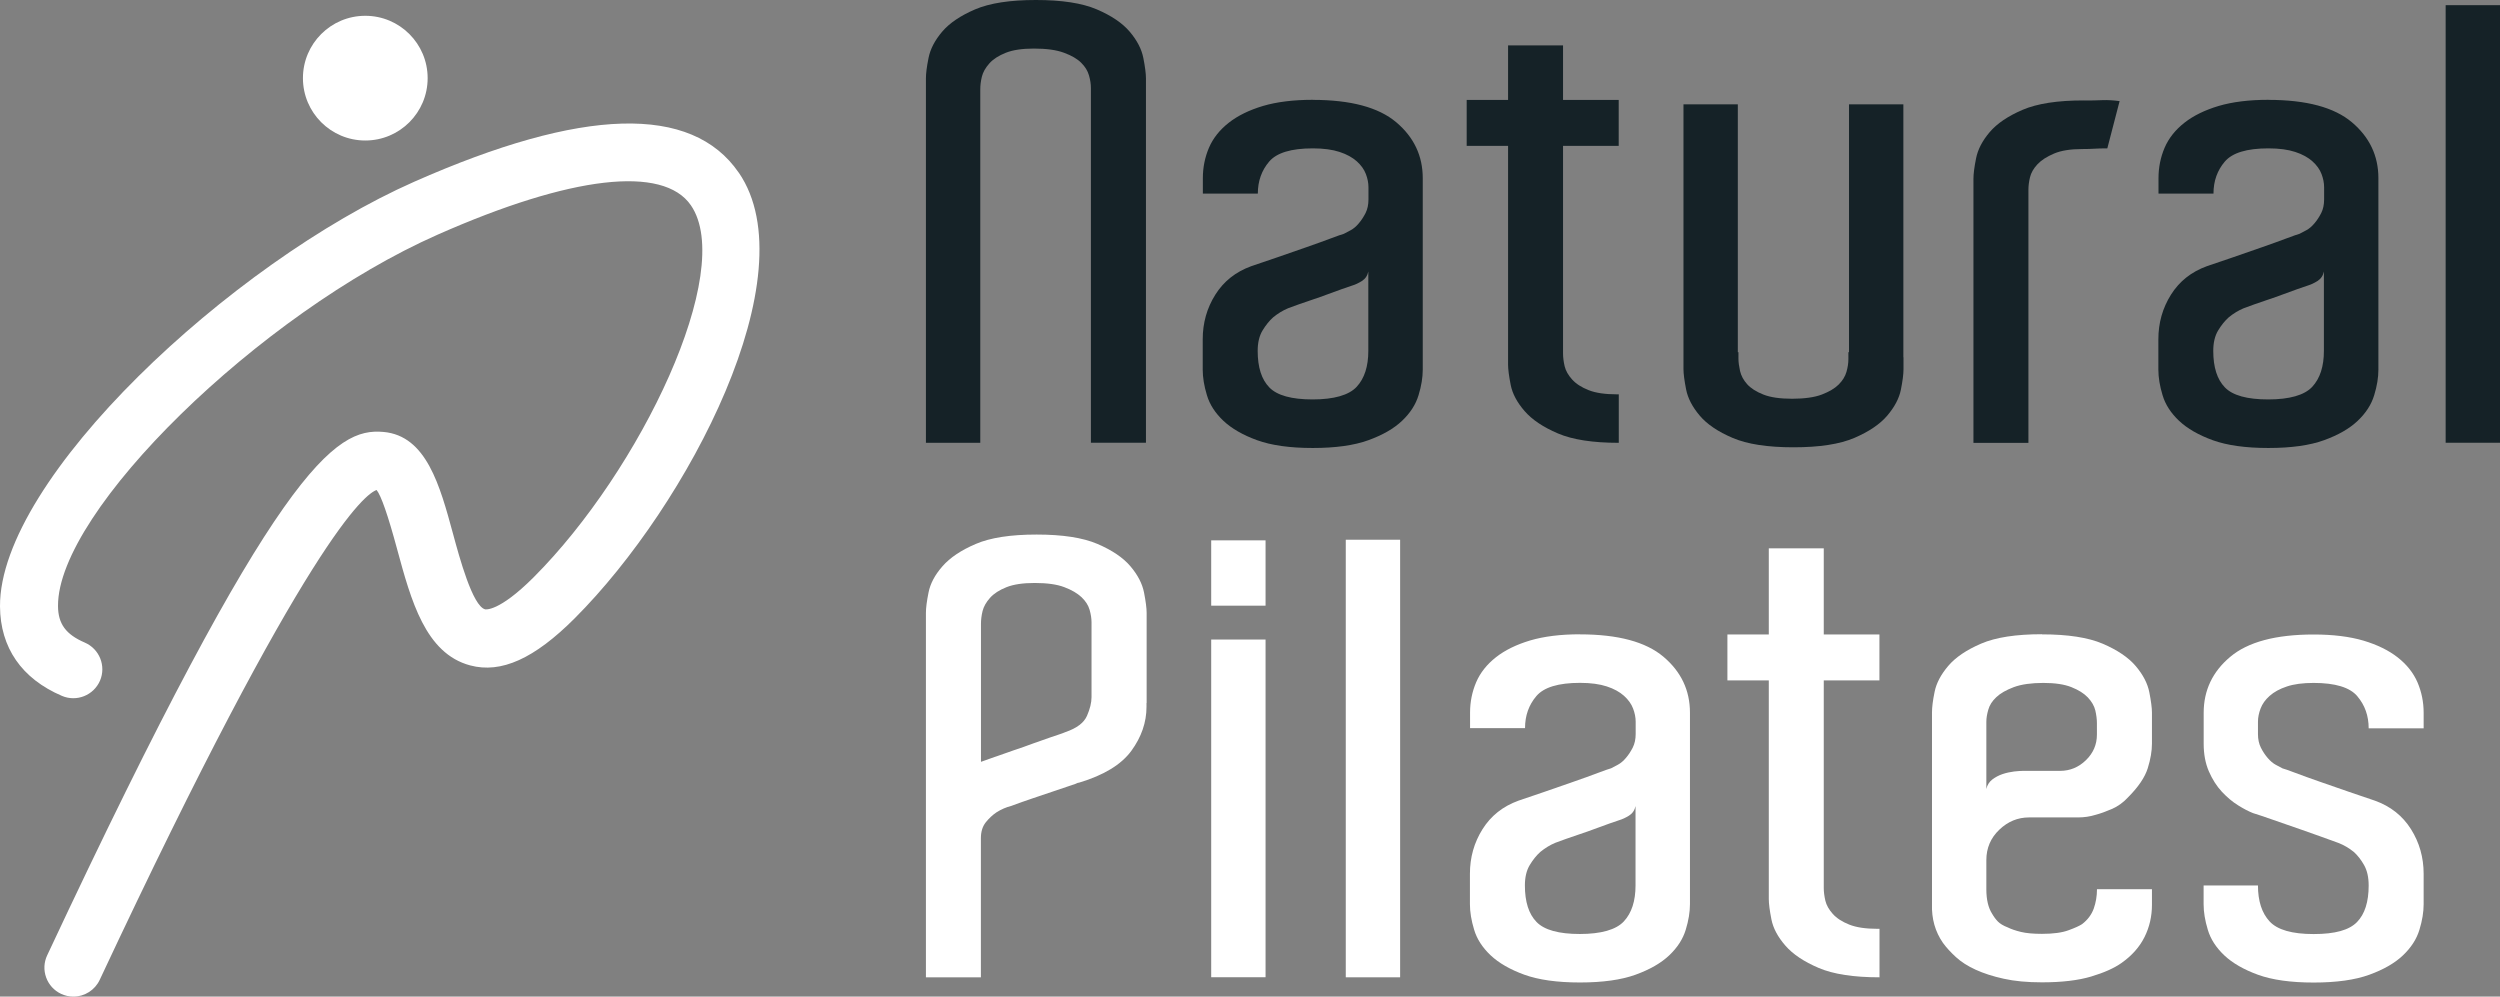
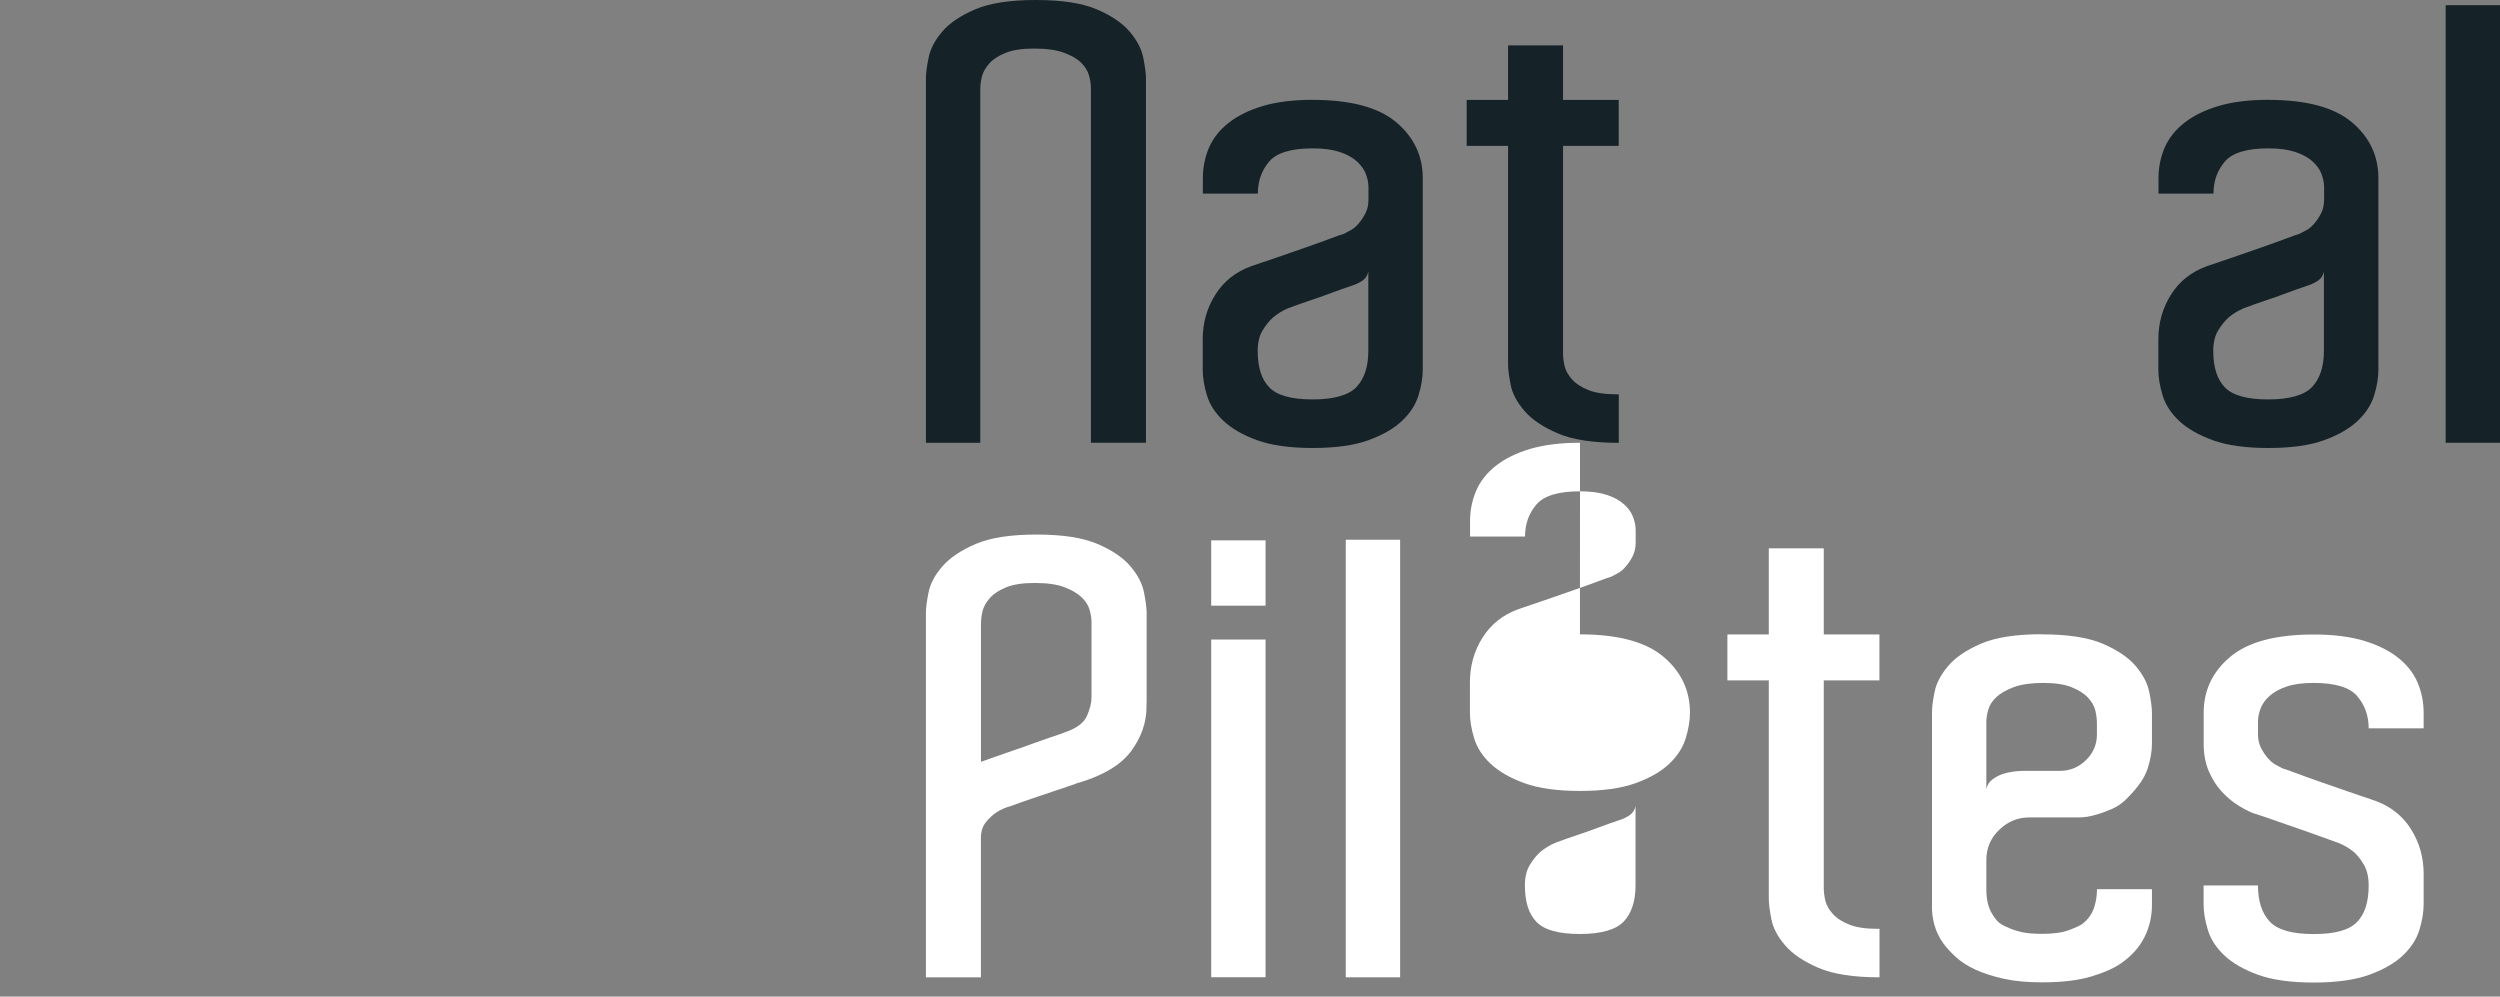
<svg xmlns="http://www.w3.org/2000/svg" id="_レイヤー_2" data-name="レイヤー 2" viewBox="0 0 362.45 144.49">
  <rect x="0" y="0" width="362.45" height="144.49" fill="#808080" stroke="none" />
  <defs>
    <style>
      .cls-1 {
        fill: #fff;
      }

      .cls-2 {
        fill: #152227;
      }
    </style>
  </defs>
  <g id="_なちゅらるぴらティス" data-name="なちゅらるぴらティス">
    <g>
      <g>
-         <path class="cls-1" d="M107.1,25.03c-6.8-9.92-22.63-9.48-47.05,1.32C33.49,38.08-.1,69.43,0,87.91c.04,5.99,3.14,10.48,8.98,12.98,2.13.91,4.6-.08,5.52-2.21.91-2.13-.08-4.6-2.21-5.52-2.74-1.18-3.87-2.71-3.88-5.31-.08-13.75,29.24-42.43,55.04-53.83,19.33-8.55,32.71-10.1,36.72-4.25,6.52,9.51-7.32,38.43-22.8,53.92-5.1,5.1-7.02,4.65-7.04,4.65-1.82-.48-3.73-7.55-4.65-10.95-1.9-6.99-3.86-14.23-10.1-14.77-6.93-.62-15.39,4.67-48.74,75.88-.48,1.02-.53,2.16-.15,3.21.38,1.06,1.15,1.9,2.17,2.38.56.26,1.16.4,1.78.4,1.62,0,3.12-.95,3.81-2.42,30.17-64.39,38.57-70.5,40.15-71.03.65.8,1.65,3.67,2.97,8.56,2.02,7.44,4.1,15.14,10.6,16.87,4.48,1.2,9.3-.97,15.15-6.83,16.47-16.47,33.92-49.83,23.79-64.61Z" />
-         <circle class="cls-1" cx="52.96" cy="11.33" r="9.04" />
-       </g>
+         </g>
      <g>
        <g>
          <path class="cls-2" d="M166.13,64.19h-7.97V12.76c0-.56-.09-1.17-.28-1.83-.19-.66-.56-1.27-1.13-1.83-.56-.56-1.39-1.05-2.49-1.45-1.09-.41-2.55-.61-4.36-.61-1.69,0-3.05.2-4.08.61-1.03.41-1.83.92-2.39,1.55-.56.63-.92,1.27-1.08,1.92-.16.66-.23,1.27-.23,1.83v51.25h-7.88V11.35c0-.69.12-1.67.38-2.95.25-1.28.91-2.55,1.97-3.8,1.06-1.25,2.66-2.33,4.78-3.24,2.13-.91,5.07-1.36,8.82-1.36s6.69.45,8.82,1.36c2.13.91,3.72,1.99,4.78,3.24,1.06,1.25,1.72,2.52,1.97,3.8.25,1.28.38,2.27.38,2.95v52.84Z" />
          <path class="cls-2" d="M190.32,14.48c5.5,0,9.54,1.08,12.1,3.24,2.56,2.16,3.85,4.86,3.85,8.11v27.77c0,1.13-.2,2.36-.61,3.7-.41,1.35-1.2,2.58-2.39,3.71-1.19,1.13-2.81,2.06-4.88,2.81-2.06.75-4.75,1.13-8.07,1.13s-6-.38-8.07-1.13c-2.06-.75-3.69-1.69-4.88-2.81-1.19-1.13-1.99-2.36-2.39-3.71-.41-1.34-.61-2.58-.61-3.7v-4.41c0-2.38.61-4.53,1.83-6.47s2.95-3.31,5.21-4.13c1.13-.38,2.41-.81,3.85-1.31,1.44-.5,2.83-.98,4.17-1.45,1.34-.47,2.52-.89,3.52-1.27,1-.38,1.63-.59,1.88-.66.25-.13.58-.3.99-.52.41-.22.8-.55,1.17-.99.38-.44.7-.94.99-1.5.28-.56.42-1.22.42-1.97v-1.78c0-.62-.13-1.27-.38-1.92-.25-.66-.69-1.27-1.31-1.83-.63-.56-1.45-1.02-2.49-1.36-1.03-.34-2.33-.52-3.89-.52-3.13,0-5.24.64-6.33,1.92-1.09,1.28-1.64,2.83-1.64,4.64h-7.97v-2.25c0-1.56.3-3.03.89-4.41.59-1.37,1.55-2.58,2.86-3.61,1.31-1.03,2.97-1.84,4.97-2.44,2-.59,4.41-.89,7.22-.89ZM198.39,39.33c-.13.63-.44,1.09-.94,1.41-.5.31-.97.53-1.41.66-.94.31-1.95.67-3.05,1.08-1.09.41-2.11.77-3.05,1.08-1.13.38-2.19.75-3.19,1.13-.75.31-1.47.75-2.16,1.31-.56.5-1.08,1.14-1.55,1.92-.47.78-.7,1.77-.7,2.95,0,2.38.56,4.14,1.69,5.3,1.13,1.16,3.22,1.74,6.28,1.74s5.25-.61,6.38-1.83c1.13-1.22,1.69-2.95,1.69-5.21v-11.54Z" />
          <path class="cls-2" d="M234.69,57.16v7.04c-3.75,0-6.69-.45-8.82-1.36-2.13-.91-3.74-1.98-4.83-3.24-1.09-1.25-1.77-2.52-2.02-3.8-.25-1.28-.38-2.27-.38-2.95v-31.7h-6v-6.66h6v-7.91h7.97v7.91h8.07v6.66h-8.07v30.11c0,.56.08,1.17.23,1.83.16.66.52,1.3,1.08,1.92.56.63,1.36,1.14,2.39,1.55,1.03.41,2.39.61,4.08.61h.28Z" />
-           <path class="cls-2" d="M275.97,51.81v1.69c0,.75-.13,1.75-.38,3-.25,1.25-.91,2.5-1.97,3.75-1.06,1.25-2.66,2.33-4.78,3.24-2.13.91-5.06,1.36-8.82,1.36s-6.69-.45-8.82-1.36c-2.13-.91-3.72-1.98-4.78-3.24-1.06-1.25-1.72-2.52-1.97-3.8-.25-1.28-.38-2.27-.38-2.95V15.13h7.88v35.93h.09v.94c0,.5.08,1.09.23,1.78.16.69.5,1.33,1.03,1.92.53.59,1.31,1.09,2.35,1.5,1.03.41,2.42.61,4.17.61s3.25-.2,4.31-.61c1.06-.41,1.88-.89,2.44-1.45.56-.56.94-1.17,1.13-1.83.19-.66.28-1.27.28-1.83v-1.03h.09V15.13h7.88v36.68Z" />
-           <path class="cls-2" d="M302.04,14.57c1.06,0,1.98-.01,2.77-.05.78-.03,1.61.02,2.49.14l-1.78,6.85c-.75,0-1.38.02-1.88.05-.5.03-1.09.05-1.78.05-1.69,0-3.05.22-4.08.66-1.03.44-1.83.95-2.39,1.55-.56.6-.92,1.22-1.08,1.88-.16.66-.23,1.27-.23,1.83v36.68h-7.97V25.92c0-.69.12-1.67.38-2.96.25-1.28.91-2.55,1.97-3.8,1.06-1.25,2.66-2.33,4.78-3.24,2.13-.91,5.07-1.36,8.82-1.36Z" />
          <path class="cls-2" d="M328.87,14.48c5.5,0,9.54,1.08,12.1,3.24,2.56,2.16,3.85,4.86,3.85,8.11v27.77c0,1.13-.2,2.36-.61,3.7-.41,1.35-1.2,2.58-2.39,3.71-1.19,1.13-2.81,2.06-4.88,2.81-2.06.75-4.75,1.13-8.07,1.13s-6-.38-8.07-1.13c-2.06-.75-3.69-1.69-4.88-2.81-1.19-1.13-1.99-2.36-2.39-3.71-.41-1.34-.61-2.58-.61-3.7v-4.41c0-2.38.61-4.53,1.83-6.47,1.22-1.94,2.95-3.31,5.21-4.13,1.13-.38,2.41-.81,3.85-1.31,1.44-.5,2.83-.98,4.17-1.45,1.34-.47,2.52-.89,3.52-1.27,1-.38,1.63-.59,1.88-.66.25-.13.58-.3.99-.52.41-.22.8-.55,1.17-.99.38-.44.7-.94.99-1.5.28-.56.42-1.22.42-1.97v-1.78c0-.62-.13-1.27-.38-1.92-.25-.66-.69-1.27-1.31-1.83-.63-.56-1.45-1.02-2.49-1.36-1.03-.34-2.33-.52-3.89-.52-3.13,0-5.24.64-6.33,1.92-1.09,1.28-1.64,2.83-1.64,4.64h-7.97v-2.25c0-1.56.3-3.03.89-4.41.59-1.37,1.55-2.58,2.86-3.61,1.31-1.03,2.97-1.84,4.97-2.44,2-.59,4.41-.89,7.22-.89ZM336.93,39.33c-.13.63-.44,1.09-.94,1.41-.5.31-.97.53-1.41.66-.94.31-1.95.67-3.05,1.08-1.09.41-2.11.77-3.05,1.08-1.13.38-2.19.75-3.19,1.13-.75.31-1.47.75-2.16,1.31-.56.5-1.08,1.14-1.55,1.92-.47.78-.7,1.77-.7,2.95,0,2.38.56,4.14,1.69,5.3,1.13,1.16,3.22,1.74,6.28,1.74s5.25-.61,6.38-1.83c1.13-1.22,1.69-2.95,1.69-5.21v-11.54Z" />
          <path class="cls-2" d="M354.57.75h7.88v63.44h-7.88V.75Z" />
        </g>
        <g>
          <path class="cls-1" d="M166.22,101.92v.56c0,2.25-.74,4.38-2.2,6.38-1.47,2-3.99,3.53-7.55,4.6-.13,0-.31.06-.56.19-.94.31-1.95.66-3.05,1.03-1.09.38-2.11.72-3.05,1.03-1.13.38-2.19.75-3.19,1.13-.75.19-1.47.5-2.16.94-.56.38-1.08.86-1.55,1.45-.47.6-.7,1.36-.7,2.3v20.16h-7.97v-52.84c0-.69.12-1.67.38-2.95.25-1.28.92-2.55,2.02-3.8,1.09-1.25,2.7-2.33,4.83-3.24,2.12-.91,5.06-1.36,8.82-1.36s6.69.45,8.82,1.36c2.12.91,3.72,1.99,4.78,3.24,1.06,1.25,1.72,2.52,1.97,3.8.25,1.28.38,2.27.38,2.95v13.07ZM144.32,109.71c.84-.31,1.74-.62,2.67-.94.94-.31,1.88-.64,2.81-.99.94-.34,1.78-.64,2.53-.89.38-.12.75-.25,1.13-.38.38-.12.72-.25,1.03-.38,1.63-.56,2.66-1.34,3.1-2.35.44-1,.66-1.91.66-2.72v-10.82c0-.56-.09-1.17-.28-1.83-.19-.66-.58-1.27-1.17-1.83-.6-.56-1.42-1.05-2.49-1.45-1.06-.41-2.5-.61-4.31-.61-1.69,0-3.05.2-4.08.61-1.03.41-1.83.92-2.39,1.55-.56.63-.92,1.27-1.08,1.92-.16.66-.23,1.27-.23,1.83v20.02c.56-.19,1.27-.44,2.11-.75Z" />
          <path class="cls-1" d="M183.48,78.34v9.47h-7.88v-9.47h7.88ZM175.6,92.72h7.88v48.96h-7.88v-48.96Z" />
          <path class="cls-1" d="M195.11,78.25h7.88v63.44h-7.88v-63.44Z" />
-           <path class="cls-1" d="M229.06,91.97c5.5,0,9.54,1.08,12.1,3.24,2.56,2.16,3.85,4.86,3.85,8.11v27.77c0,1.13-.2,2.36-.61,3.7-.41,1.35-1.2,2.58-2.39,3.71-1.19,1.13-2.81,2.06-4.88,2.81-2.06.75-4.75,1.13-8.07,1.13s-6-.38-8.07-1.13c-2.06-.75-3.69-1.69-4.88-2.81-1.19-1.13-1.99-2.36-2.39-3.71-.41-1.34-.61-2.58-.61-3.7v-4.41c0-2.38.61-4.53,1.83-6.47s2.95-3.31,5.21-4.13c1.13-.38,2.41-.81,3.85-1.31,1.44-.5,2.83-.98,4.17-1.45,1.34-.47,2.52-.89,3.52-1.27,1-.38,1.63-.59,1.88-.66.25-.13.58-.3.99-.52.41-.22.8-.55,1.17-.99.38-.44.7-.94.99-1.5.28-.56.42-1.22.42-1.97v-1.78c0-.62-.13-1.27-.38-1.92-.25-.66-.69-1.27-1.31-1.83-.63-.56-1.45-1.02-2.49-1.36-1.03-.34-2.33-.52-3.89-.52-3.13,0-5.24.64-6.33,1.92-1.09,1.28-1.64,2.83-1.64,4.64h-7.97v-2.25c0-1.56.3-3.03.89-4.41.59-1.37,1.55-2.58,2.86-3.61,1.31-1.03,2.97-1.84,4.97-2.44,2-.59,4.41-.89,7.22-.89ZM237.13,116.83c-.13.63-.44,1.09-.94,1.41-.5.31-.97.53-1.41.66-.94.31-1.95.67-3.05,1.08-1.09.41-2.11.77-3.05,1.08-1.13.38-2.19.75-3.19,1.13-.75.31-1.47.75-2.16,1.31-.56.5-1.08,1.14-1.55,1.92-.47.78-.7,1.77-.7,2.95,0,2.38.56,4.14,1.69,5.3,1.13,1.16,3.22,1.74,6.28,1.74s5.25-.61,6.38-1.83c1.13-1.22,1.69-2.95,1.69-5.21v-11.54Z" />
+           <path class="cls-1" d="M229.06,91.97c5.5,0,9.54,1.08,12.1,3.24,2.56,2.16,3.85,4.86,3.85,8.11c0,1.13-.2,2.36-.61,3.7-.41,1.35-1.2,2.58-2.39,3.71-1.19,1.13-2.81,2.06-4.88,2.81-2.06.75-4.75,1.13-8.07,1.13s-6-.38-8.07-1.13c-2.06-.75-3.69-1.69-4.88-2.81-1.19-1.13-1.99-2.36-2.39-3.71-.41-1.34-.61-2.58-.61-3.7v-4.41c0-2.38.61-4.53,1.83-6.47s2.95-3.31,5.21-4.13c1.13-.38,2.41-.81,3.85-1.31,1.44-.5,2.83-.98,4.17-1.45,1.34-.47,2.52-.89,3.52-1.27,1-.38,1.63-.59,1.88-.66.25-.13.58-.3.99-.52.41-.22.8-.55,1.17-.99.38-.44.7-.94.99-1.5.28-.56.42-1.22.42-1.97v-1.78c0-.62-.13-1.27-.38-1.92-.25-.66-.69-1.27-1.31-1.83-.63-.56-1.45-1.02-2.49-1.36-1.03-.34-2.33-.52-3.89-.52-3.13,0-5.24.64-6.33,1.92-1.09,1.28-1.64,2.83-1.64,4.64h-7.97v-2.25c0-1.56.3-3.03.89-4.41.59-1.37,1.55-2.58,2.86-3.61,1.31-1.03,2.97-1.84,4.97-2.44,2-.59,4.41-.89,7.22-.89ZM237.13,116.83c-.13.63-.44,1.09-.94,1.41-.5.31-.97.53-1.41.66-.94.31-1.95.67-3.05,1.08-1.09.41-2.11.77-3.05,1.08-1.13.38-2.19.75-3.19,1.13-.75.31-1.47.75-2.16,1.31-.56.5-1.08,1.14-1.55,1.92-.47.78-.7,1.77-.7,2.95,0,2.38.56,4.14,1.69,5.3,1.13,1.16,3.22,1.74,6.28,1.74s5.25-.61,6.38-1.83c1.13-1.22,1.69-2.95,1.69-5.21v-11.54Z" />
          <path class="cls-1" d="M272.49,134.65v7.04c-3.75,0-6.69-.45-8.82-1.36-2.13-.91-3.74-1.98-4.83-3.24-1.09-1.25-1.77-2.52-2.02-3.8-.25-1.28-.38-2.27-.38-2.95v-31.7h-6v-6.66h6v-12.48h7.97v12.48h8.07v6.66h-8.07v30.11c0,.56.08,1.17.23,1.83.16.66.52,1.3,1.08,1.92.56.63,1.36,1.14,2.39,1.55,1.03.41,2.39.61,4.08.61h.28Z" />
          <path class="cls-1" d="M296.04,91.97c3.75,0,6.69.45,8.82,1.36,2.12.91,3.72,1.99,4.78,3.24,1.06,1.25,1.72,2.52,1.97,3.8.25,1.28.38,2.27.38,2.95v4.5c0,1.06-.2,2.25-.61,3.56-.41,1.31-1.36,2.72-2.86,4.22-.69.75-1.47,1.31-2.35,1.69-.88.38-1.66.66-2.34.84-.81.25-1.66.38-2.53.38h-7.13c-1.63,0-3.06.59-4.31,1.78-1.25,1.19-1.88,2.66-1.88,4.41v4.22c0,1.5.28,2.69.84,3.56.25.44.53.81.84,1.13.31.31.78.6,1.41.84.5.25,1.14.47,1.92.66.78.19,1.8.28,3.05.28,1.63,0,2.91-.17,3.85-.52.94-.34,1.59-.64,1.97-.89.81-.62,1.37-1.37,1.69-2.25.31-.87.47-1.81.47-2.81h7.97v2.25c0,1.69-.36,3.25-1.08,4.69-.72,1.44-1.83,2.69-3.33,3.75-1.06.75-2.53,1.41-4.41,1.97-1.88.56-4.25.84-7.13.84-2.13,0-3.97-.17-5.53-.52-1.56-.34-2.92-.78-4.08-1.31-1.16-.53-2.11-1.14-2.86-1.83-.75-.69-1.38-1.37-1.88-2.06-1.13-1.63-1.66-3.5-1.59-5.63v-27.77c0-.75.12-1.75.38-3,.25-1.25.91-2.5,1.97-3.75,1.06-1.25,2.66-2.33,4.78-3.24,2.12-.91,5.06-1.36,8.82-1.36ZM304.01,105.67v-.84c0-.56-.08-1.17-.23-1.83-.16-.66-.52-1.28-1.08-1.88-.56-.59-1.36-1.09-2.39-1.5-1.03-.41-2.39-.61-4.08-.61s-3.17.2-4.27.61c-1.09.41-1.94.89-2.53,1.45-.6.56-.99,1.17-1.17,1.83-.19.66-.28,1.23-.28,1.74v9.75c.12-.56.41-1.02.84-1.36.44-.34.94-.61,1.5-.8.56-.19,1.13-.31,1.69-.38.56-.06,1-.09,1.31-.09h5.35c1.44,0,2.69-.52,3.75-1.55,1.06-1.03,1.59-2.27,1.59-3.71v-.84Z" />
          <path class="cls-1" d="M341.76,100.93c-1.09-1.28-3.21-1.92-6.33-1.92-1.56,0-2.86.17-3.89.52-1.03.34-1.86.8-2.49,1.36-.63.56-1.06,1.17-1.31,1.83-.25.66-.38,1.3-.38,1.92v1.78c0,.75.14,1.41.42,1.97.28.56.61,1.06.99,1.5.38.44.76.77,1.17.99.41.22.73.39.98.52.25.06.88.28,1.88.66,1,.38,2.17.8,3.52,1.27s2.74.95,4.17,1.45c1.44.5,2.72.94,3.85,1.31,2.25.81,3.99,2.19,5.21,4.13,1.22,1.94,1.83,4.1,1.83,6.47v4.41c0,1.13-.2,2.36-.61,3.7-.41,1.35-1.2,2.58-2.39,3.71-1.19,1.13-2.81,2.06-4.88,2.81-2.06.75-4.75,1.13-8.07,1.13s-6-.38-8.07-1.13c-2.06-.75-3.69-1.69-4.88-2.81-1.19-1.13-1.99-2.36-2.39-3.71-.41-1.34-.61-2.58-.61-3.7v-2.72h7.88c0,2.25.56,3.99,1.69,5.21,1.13,1.22,3.25,1.83,6.38,1.83s5.16-.58,6.29-1.74c1.13-1.16,1.69-2.92,1.69-5.3,0-1.19-.22-2.17-.66-2.95-.44-.78-.94-1.42-1.5-1.92-.69-.56-1.44-1-2.25-1.31-1.88-.69-3.63-1.31-5.25-1.88-1.44-.5-2.83-.98-4.17-1.45s-2.33-.8-2.95-.99c-.63-.25-1.35-.62-2.16-1.13-.81-.5-1.59-1.16-2.35-1.97-.75-.81-1.38-1.8-1.88-2.95-.5-1.16-.75-2.49-.75-3.99v-4.5c0-3.25,1.28-5.96,3.85-8.11,2.56-2.16,6.6-3.24,12.1-3.24,2.81,0,5.22.3,7.22.89,2,.6,3.66,1.41,4.97,2.44,1.31,1.03,2.27,2.24,2.86,3.61.59,1.38.89,2.85.89,4.41v2.25h-7.97c0-1.81-.55-3.36-1.64-4.64Z" />
        </g>
      </g>
    </g>
  </g>
</svg>